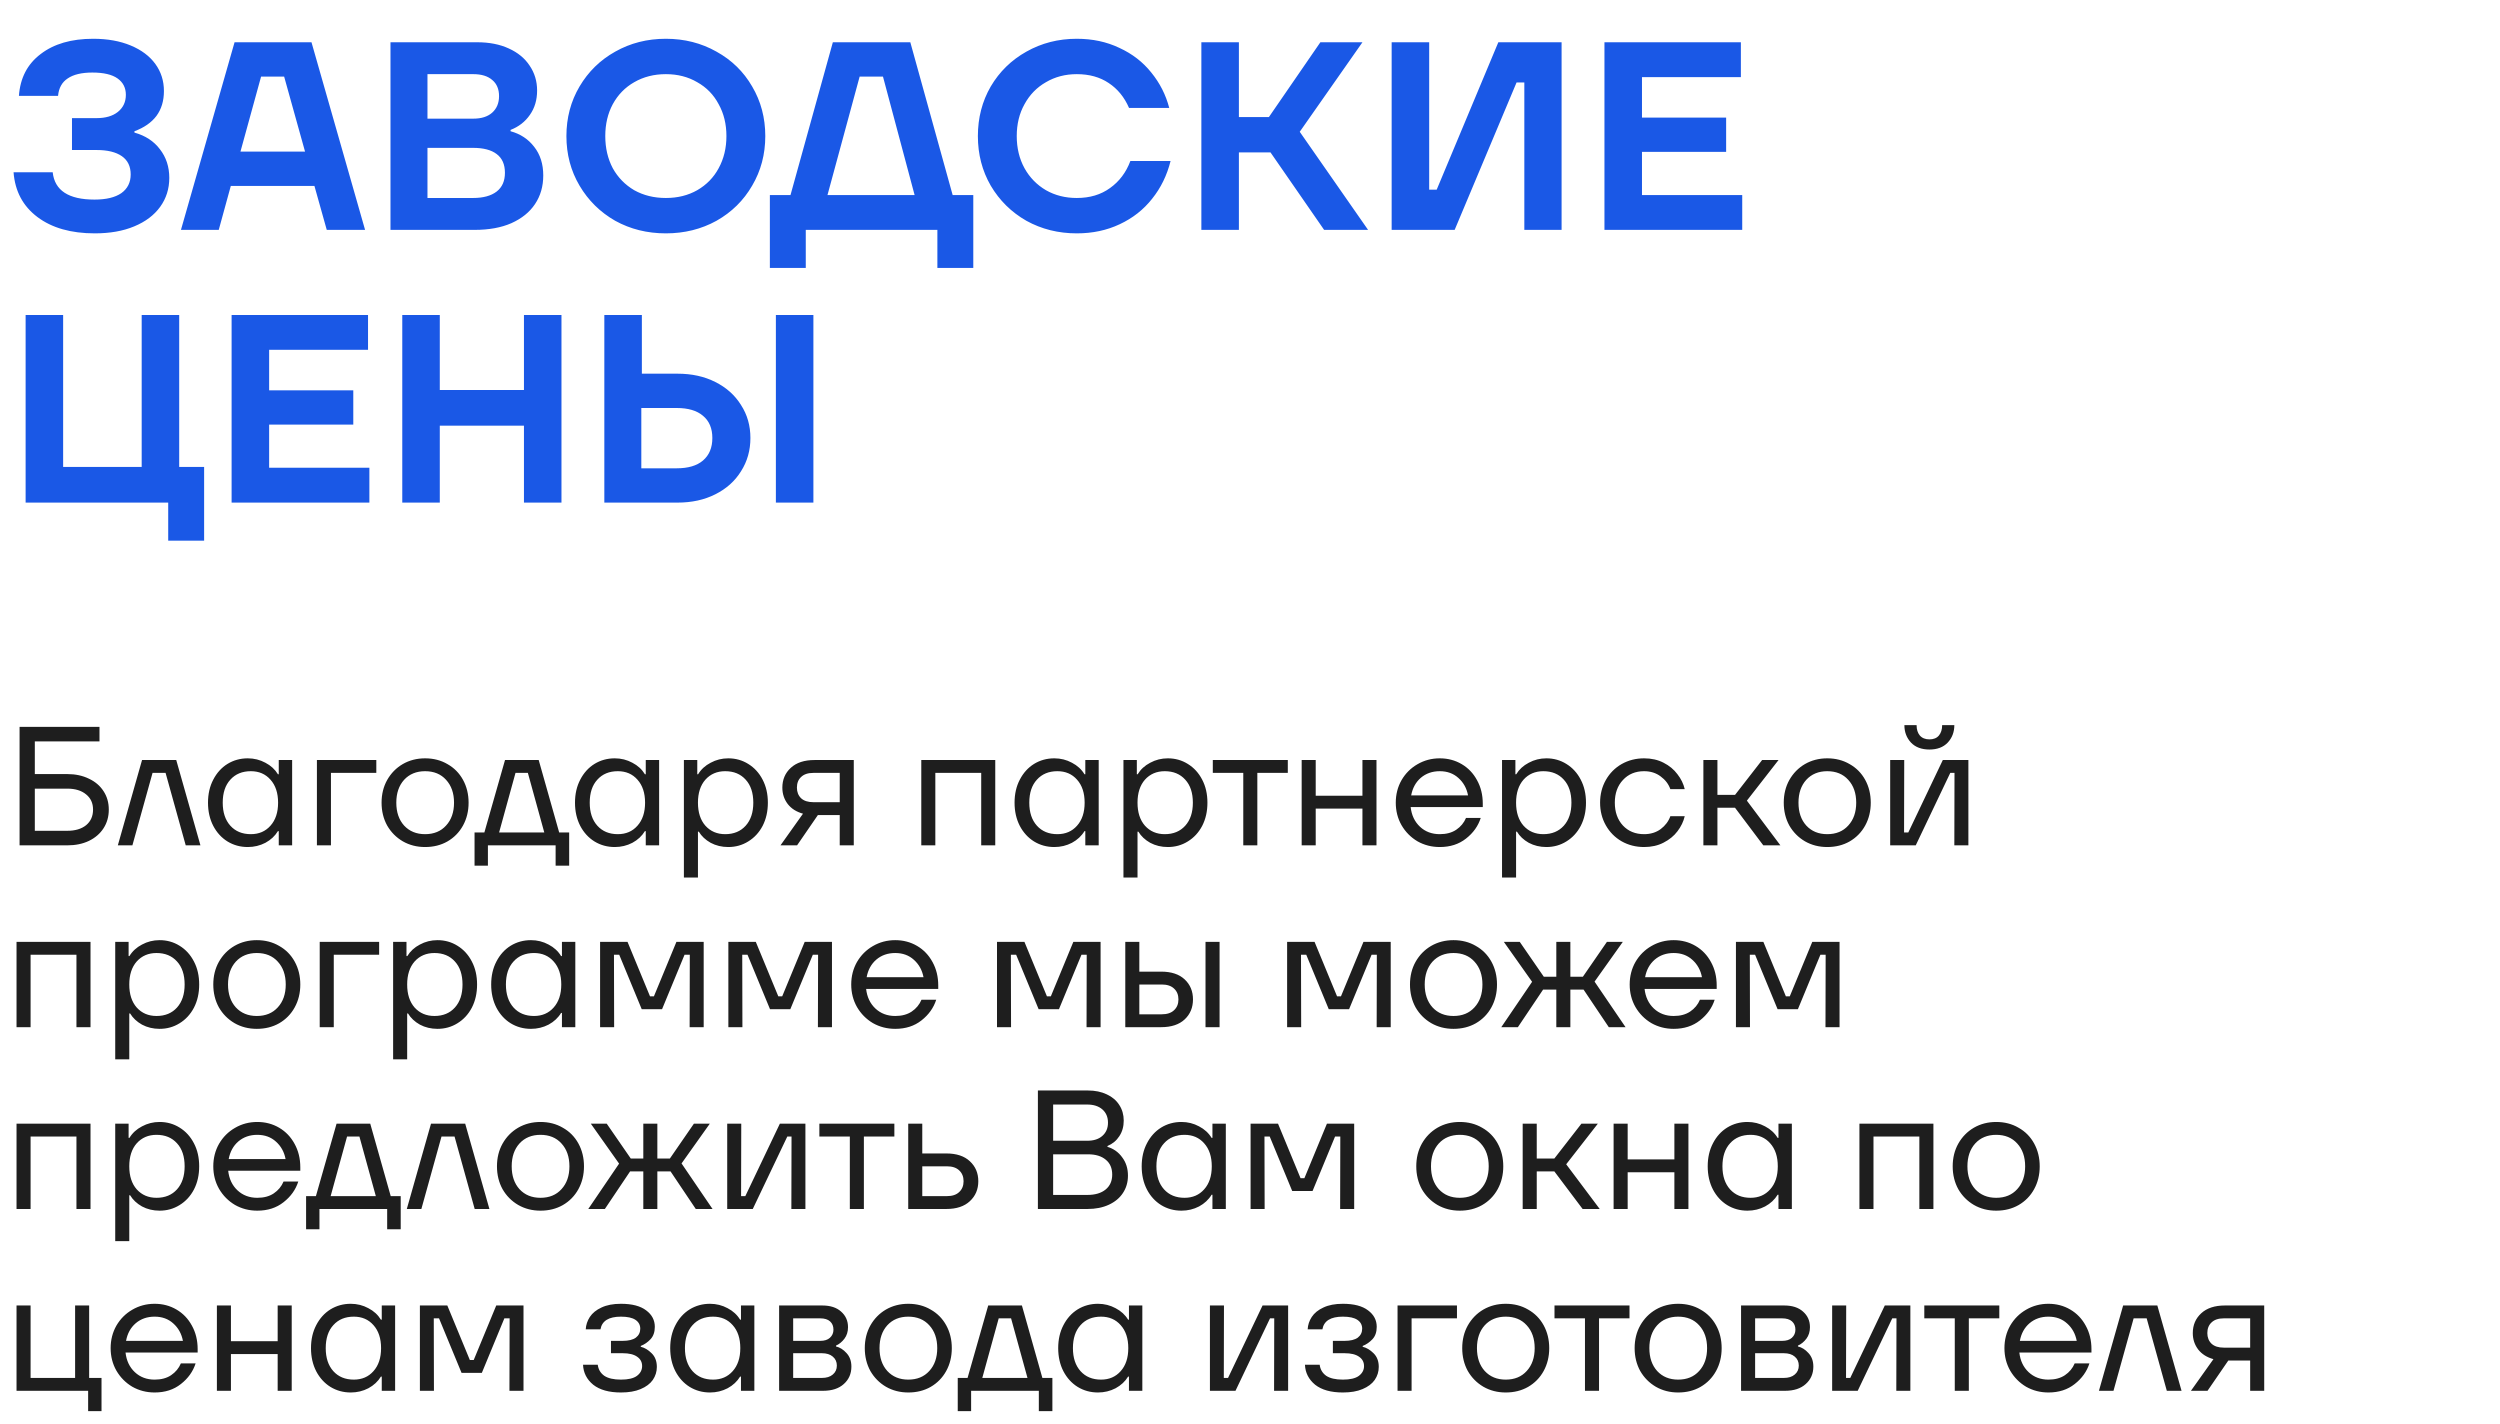
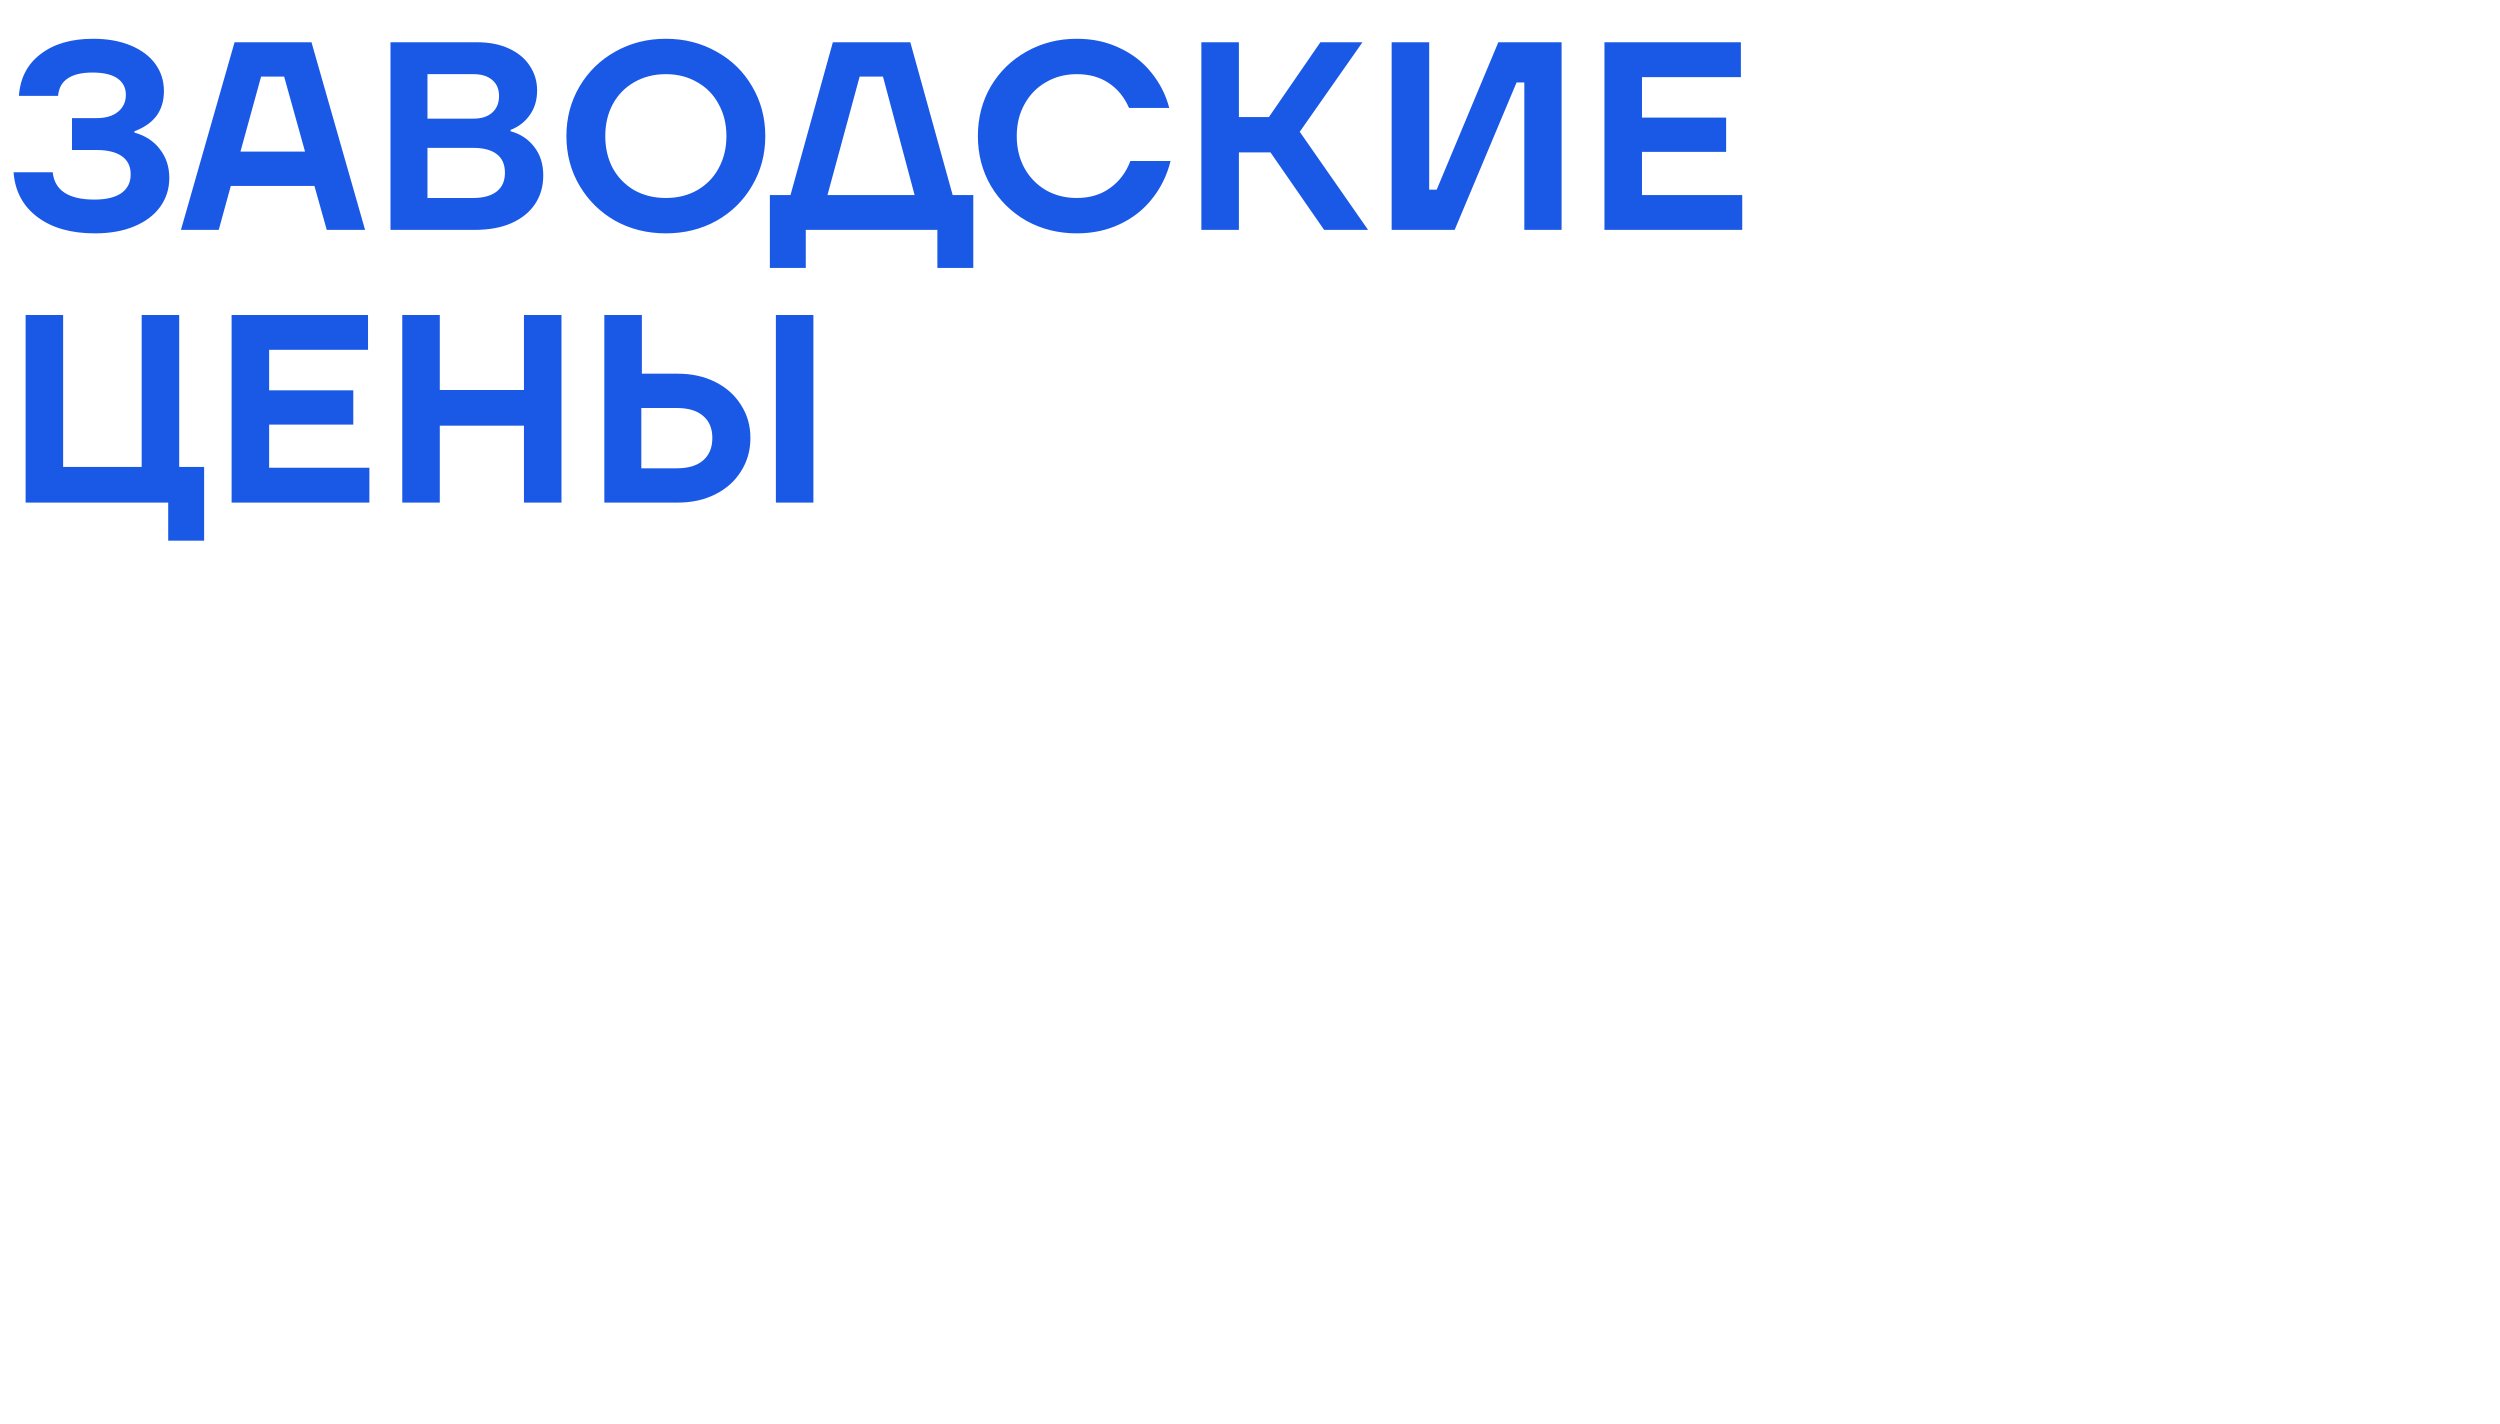
<svg xmlns="http://www.w3.org/2000/svg" width="165" height="94" viewBox="0 0 165 94" fill="none">
  <path d="M6.255 15.402C4.686 15.402 3.425 15.042 2.469 14.323C1.514 13.604 0.989 12.619 0.895 11.369H3.478C3.607 12.572 4.527 13.173 6.237 13.173C7.004 13.173 7.593 13.032 8.006 12.749C8.419 12.454 8.625 12.041 8.625 11.51C8.625 10.98 8.431 10.579 8.042 10.307C7.652 10.036 7.098 9.901 6.379 9.901H4.751V7.796H6.379C6.968 7.796 7.434 7.66 7.776 7.389C8.13 7.106 8.307 6.728 8.307 6.257C8.307 5.797 8.124 5.437 7.758 5.177C7.393 4.918 6.839 4.788 6.096 4.788C5.388 4.788 4.846 4.918 4.468 5.177C4.091 5.425 3.879 5.808 3.831 6.327H1.249C1.331 5.148 1.809 4.228 2.682 3.568C3.554 2.896 4.71 2.559 6.149 2.559C7.092 2.559 7.918 2.707 8.625 3.002C9.333 3.296 9.875 3.703 10.253 4.222C10.63 4.741 10.819 5.337 10.819 6.009C10.819 6.657 10.654 7.206 10.323 7.654C9.993 8.09 9.51 8.426 8.873 8.662V8.751C9.592 8.951 10.152 9.317 10.553 9.848C10.966 10.378 11.173 11.009 11.173 11.74C11.173 12.46 10.972 13.097 10.571 13.651C10.17 14.205 9.598 14.636 8.855 14.942C8.124 15.249 7.257 15.402 6.255 15.402ZM24.095 15.172H21.566L20.752 12.271H15.233L14.437 15.172H11.943L15.481 2.789H20.558L24.095 15.172ZM17.232 5.054L15.87 10.007H20.133L18.753 5.054H17.232ZM33.697 8.662C34.346 8.839 34.865 9.181 35.254 9.688C35.655 10.195 35.855 10.826 35.855 11.581C35.855 12.3 35.673 12.931 35.307 13.474C34.953 14.005 34.434 14.423 33.75 14.73C33.078 15.025 32.27 15.172 31.327 15.172H25.772V2.789H31.486C32.288 2.789 32.984 2.925 33.574 3.196C34.175 3.467 34.635 3.845 34.953 4.328C35.283 4.812 35.449 5.36 35.449 5.973C35.449 6.599 35.289 7.135 34.971 7.583C34.664 8.031 34.24 8.362 33.697 8.574V8.662ZM28.213 4.894V7.831H31.238C31.769 7.831 32.182 7.701 32.477 7.442C32.783 7.17 32.937 6.805 32.937 6.345C32.937 5.885 32.789 5.531 32.494 5.284C32.2 5.024 31.781 4.894 31.238 4.894H28.213ZM31.221 13.067C31.893 13.067 32.412 12.925 32.778 12.643C33.143 12.36 33.326 11.947 33.326 11.404C33.326 10.85 33.143 10.437 32.778 10.166C32.424 9.895 31.905 9.759 31.221 9.759H28.213V13.067H31.221ZM43.946 15.402C42.719 15.402 41.605 15.125 40.603 14.571C39.612 14.005 38.828 13.232 38.25 12.253C37.672 11.274 37.383 10.184 37.383 8.981C37.383 7.778 37.672 6.687 38.25 5.708C38.828 4.729 39.612 3.963 40.603 3.409C41.605 2.842 42.719 2.559 43.946 2.559C45.172 2.559 46.287 2.842 47.289 3.409C48.292 3.963 49.076 4.729 49.642 5.708C50.22 6.687 50.509 7.778 50.509 8.981C50.509 10.184 50.22 11.274 49.642 12.253C49.076 13.232 48.292 14.005 47.289 14.571C46.287 15.125 45.172 15.402 43.946 15.402ZM43.946 13.067C44.724 13.067 45.414 12.896 46.016 12.554C46.629 12.2 47.101 11.717 47.431 11.104C47.773 10.479 47.944 9.771 47.944 8.981C47.944 8.191 47.773 7.489 47.431 6.876C47.101 6.251 46.629 5.767 46.016 5.425C45.414 5.071 44.724 4.894 43.946 4.894C43.168 4.894 42.472 5.071 41.859 5.425C41.257 5.767 40.785 6.251 40.443 6.876C40.113 7.489 39.948 8.191 39.948 8.981C39.948 9.771 40.113 10.479 40.443 11.104C40.785 11.717 41.257 12.2 41.859 12.554C42.472 12.896 43.168 13.067 43.946 13.067ZM60.081 2.789L62.875 12.873H64.237V17.684H61.867V15.172H53.181V17.684H50.811V12.873H52.173L54.968 2.789H60.081ZM58.276 5.054H56.737L54.614 12.873H60.364L58.276 5.054ZM71.067 15.402C69.852 15.402 68.744 15.125 67.741 14.571C66.751 14.005 65.966 13.232 65.389 12.253C64.823 11.274 64.54 10.184 64.54 8.981C64.54 7.778 64.823 6.687 65.389 5.708C65.966 4.729 66.751 3.963 67.741 3.409C68.744 2.842 69.852 2.559 71.067 2.559C72.105 2.559 73.042 2.76 73.88 3.161C74.729 3.55 75.43 4.093 75.985 4.788C76.551 5.484 76.946 6.262 77.17 7.123H74.516C74.21 6.416 73.762 5.867 73.172 5.478C72.594 5.089 71.892 4.894 71.067 4.894C70.312 4.894 69.634 5.071 69.033 5.425C68.431 5.767 67.96 6.251 67.618 6.876C67.275 7.489 67.105 8.191 67.105 8.981C67.105 9.771 67.275 10.479 67.618 11.104C67.96 11.717 68.431 12.2 69.033 12.554C69.634 12.896 70.312 13.067 71.067 13.067C71.928 13.067 72.659 12.849 73.26 12.412C73.874 11.976 74.322 11.381 74.605 10.626H77.258C77.022 11.569 76.616 12.401 76.038 13.12C75.472 13.839 74.758 14.4 73.897 14.801C73.048 15.202 72.105 15.402 71.067 15.402ZM90.293 15.172H87.392L83.854 10.06H81.767V15.172H79.29V2.789H81.767V7.725H83.748L87.145 2.789H89.922L85.783 8.698L90.293 15.172ZM96.007 15.172H91.849V2.789H94.326V12.519H94.821L98.89 2.789H103.065V15.172H100.606V5.443H100.093L96.007 15.172ZM108.371 10.024V12.873H114.987V15.172H105.894V2.789H114.898V5.089H108.371V7.76H113.925V10.024H108.371ZM13.472 35.684H11.102V33.172H1.691V20.789H4.167V30.819H9.351V20.789H11.827V30.819H13.472V35.684ZM17.763 28.024V30.872H24.379V33.172H15.286V20.789H24.29V23.089H17.763V25.76H23.317V28.024H17.763ZM34.581 25.742V20.789H37.057V33.172H34.581V28.095H29.026V33.172H26.55V20.789H29.026V25.742H34.581ZM44.715 24.663C45.659 24.663 46.49 24.846 47.21 25.212C47.941 25.577 48.507 26.084 48.908 26.733C49.321 27.37 49.527 28.095 49.527 28.909C49.527 29.723 49.321 30.454 48.908 31.102C48.507 31.751 47.941 32.258 47.21 32.624C46.49 32.989 45.659 33.172 44.715 33.172H39.886V20.789H42.363V24.663H44.715ZM51.208 33.172V20.789H53.684V33.172H51.208ZM44.662 30.908C45.417 30.908 45.995 30.737 46.396 30.395C46.809 30.041 47.015 29.546 47.015 28.909C47.015 28.272 46.809 27.783 46.396 27.441C45.995 27.099 45.417 26.928 44.662 26.928H42.327V30.908H44.662Z" fill="#1A58E6" />
-   <path d="M4.443 51.089C4.979 51.089 5.452 51.19 5.862 51.391C6.279 51.584 6.603 51.86 6.834 52.218C7.065 52.568 7.18 52.974 7.18 53.435C7.18 53.897 7.065 54.307 6.834 54.664C6.603 55.022 6.279 55.301 5.862 55.502C5.452 55.696 4.979 55.793 4.443 55.793H1.292V47.972H6.566V48.933H2.298V51.089H4.443ZM4.443 54.832C4.964 54.832 5.378 54.709 5.683 54.463C5.989 54.21 6.141 53.867 6.141 53.435C6.141 53.011 5.989 52.676 5.683 52.43C5.378 52.177 4.964 52.05 4.443 52.05H2.298V54.832H4.443ZM8.738 55.793H7.777L9.375 50.162H11.632L13.229 55.793H12.258L10.928 51.011H10.068L8.738 55.793ZM16.354 55.904C15.862 55.904 15.415 55.782 15.013 55.536C14.618 55.29 14.306 54.947 14.075 54.508C13.844 54.061 13.728 53.551 13.728 52.977C13.728 52.404 13.844 51.897 14.075 51.458C14.306 51.011 14.618 50.665 15.013 50.419C15.415 50.173 15.862 50.05 16.354 50.05C16.771 50.05 17.158 50.147 17.516 50.341C17.873 50.527 18.149 50.78 18.343 51.1H18.398V50.162H19.281V55.793H18.398V54.854H18.343C18.149 55.175 17.873 55.431 17.516 55.625C17.158 55.811 16.771 55.904 16.354 55.904ZM16.555 55.055C17.091 55.055 17.523 54.869 17.851 54.497C18.186 54.124 18.354 53.618 18.354 52.977C18.354 52.337 18.186 51.83 17.851 51.458C17.523 51.085 17.091 50.899 16.555 50.899C15.989 50.899 15.538 51.085 15.203 51.458C14.868 51.823 14.7 52.329 14.7 52.977C14.7 53.618 14.868 54.124 15.203 54.497C15.538 54.869 15.989 55.055 16.555 55.055ZM21.843 55.793H20.916V50.162H24.837V51.011H21.843V55.793ZM28.056 55.904C27.512 55.904 27.02 55.778 26.581 55.525C26.149 55.271 25.806 54.925 25.553 54.486C25.307 54.039 25.184 53.536 25.184 52.977C25.184 52.419 25.307 51.92 25.553 51.48C25.806 51.033 26.149 50.683 26.581 50.43C27.02 50.177 27.512 50.05 28.056 50.05C28.607 50.05 29.099 50.177 29.53 50.43C29.97 50.676 30.312 51.022 30.558 51.469C30.804 51.916 30.927 52.419 30.927 52.977C30.927 53.536 30.804 54.039 30.558 54.486C30.312 54.932 29.97 55.282 29.53 55.536C29.099 55.782 28.607 55.904 28.056 55.904ZM28.056 55.055C28.637 55.055 29.099 54.865 29.441 54.486C29.791 54.106 29.966 53.603 29.966 52.977C29.966 52.352 29.791 51.849 29.441 51.469C29.099 51.089 28.637 50.899 28.056 50.899C27.482 50.899 27.02 51.089 26.67 51.469C26.328 51.849 26.156 52.352 26.156 52.977C26.156 53.603 26.328 54.106 26.67 54.486C27.02 54.865 27.482 55.055 28.056 55.055ZM35.554 50.162L36.906 54.944H37.565V57.133H36.671V55.793H32.202V57.133H31.32V54.944H31.968L33.331 50.162H35.554ZM34.839 51.011H34.023L32.94 54.944H35.923L34.839 51.011ZM40.575 55.904C40.084 55.904 39.637 55.782 39.235 55.536C38.84 55.29 38.527 54.947 38.296 54.508C38.065 54.061 37.95 53.551 37.95 52.977C37.95 52.404 38.065 51.897 38.296 51.458C38.527 51.011 38.84 50.665 39.235 50.419C39.637 50.173 40.084 50.05 40.575 50.05C40.992 50.05 41.38 50.147 41.737 50.341C42.095 50.527 42.37 50.78 42.564 51.1H42.62V50.162H43.502V55.793H42.62V54.854H42.564C42.37 55.175 42.095 55.431 41.737 55.625C41.38 55.811 40.992 55.904 40.575 55.904ZM40.776 55.055C41.313 55.055 41.745 54.869 42.072 54.497C42.407 54.124 42.575 53.618 42.575 52.977C42.575 52.337 42.407 51.83 42.072 51.458C41.745 51.085 41.313 50.899 40.776 50.899C40.21 50.899 39.76 51.085 39.425 51.458C39.089 51.823 38.922 52.329 38.922 52.977C38.922 53.618 39.089 54.124 39.425 54.497C39.76 54.869 40.21 55.055 40.776 55.055ZM45.137 57.916V50.162H46.02V51.1H46.076C46.269 50.78 46.545 50.527 46.903 50.341C47.26 50.147 47.647 50.05 48.065 50.05C48.549 50.05 48.988 50.173 49.383 50.419C49.785 50.665 50.102 51.011 50.333 51.458C50.563 51.897 50.679 52.404 50.679 52.977C50.679 53.551 50.563 54.061 50.333 54.508C50.102 54.947 49.785 55.29 49.383 55.536C48.988 55.782 48.549 55.904 48.065 55.904C47.64 55.904 47.253 55.811 46.903 55.625C46.56 55.431 46.299 55.186 46.12 54.888H46.065V57.916H45.137ZM47.863 55.055C48.429 55.055 48.88 54.869 49.215 54.497C49.55 54.124 49.718 53.618 49.718 52.977C49.718 52.329 49.55 51.823 49.215 51.458C48.88 51.085 48.429 50.899 47.863 50.899C47.327 50.899 46.891 51.085 46.556 51.458C46.228 51.83 46.065 52.337 46.065 52.977C46.065 53.618 46.228 54.124 46.556 54.497C46.891 54.869 47.327 55.055 47.863 55.055ZM56.349 50.162V55.793H55.422V53.793H53.981L52.607 55.793H51.512L52.998 53.703C52.566 53.584 52.231 53.372 51.992 53.067C51.754 52.754 51.635 52.393 51.635 51.983C51.635 51.454 51.821 51.018 52.193 50.676C52.566 50.333 53.087 50.162 53.758 50.162H56.349ZM52.596 51.983C52.596 52.273 52.689 52.508 52.875 52.687C53.061 52.858 53.329 52.944 53.679 52.944H55.422V51.011H53.679C53.329 51.011 53.061 51.1 52.875 51.279C52.689 51.45 52.596 51.685 52.596 51.983ZM61.732 55.793H60.805V50.162H65.687V55.793H64.76V51.011H61.732V55.793ZM69.586 55.904C69.095 55.904 68.648 55.782 68.246 55.536C67.851 55.29 67.538 54.947 67.307 54.508C67.076 54.061 66.961 53.551 66.961 52.977C66.961 52.404 67.076 51.897 67.307 51.458C67.538 51.011 67.851 50.665 68.246 50.419C68.648 50.173 69.095 50.05 69.586 50.05C70.004 50.05 70.391 50.147 70.748 50.341C71.106 50.527 71.382 50.78 71.575 51.1H71.631V50.162H72.514V55.793H71.631V54.854H71.575C71.382 55.175 71.106 55.431 70.748 55.625C70.391 55.811 70.004 55.904 69.586 55.904ZM69.788 55.055C70.324 55.055 70.756 54.869 71.084 54.497C71.419 54.124 71.586 53.618 71.586 52.977C71.586 52.337 71.419 51.83 71.084 51.458C70.756 51.085 70.324 50.899 69.788 50.899C69.222 50.899 68.771 51.085 68.436 51.458C68.1 51.823 67.933 52.329 67.933 52.977C67.933 53.618 68.1 54.124 68.436 54.497C68.771 54.869 69.222 55.055 69.788 55.055ZM74.148 57.916V50.162H75.031V51.1H75.087C75.281 50.78 75.556 50.527 75.914 50.341C76.271 50.147 76.659 50.05 77.076 50.05C77.56 50.05 77.999 50.173 78.394 50.419C78.796 50.665 79.113 51.011 79.344 51.458C79.575 51.897 79.69 52.404 79.69 52.977C79.69 53.551 79.575 54.061 79.344 54.508C79.113 54.947 78.796 55.29 78.394 55.536C77.999 55.782 77.56 55.904 77.076 55.904C76.651 55.904 76.264 55.811 75.914 55.625C75.571 55.431 75.31 55.186 75.132 54.888H75.076V57.916H74.148ZM76.874 55.055C77.441 55.055 77.891 54.869 78.226 54.497C78.562 54.124 78.729 53.618 78.729 52.977C78.729 52.329 78.562 51.823 78.226 51.458C77.891 51.085 77.441 50.899 76.874 50.899C76.338 50.899 75.903 51.085 75.567 51.458C75.24 51.83 75.076 52.337 75.076 52.977C75.076 53.618 75.24 54.124 75.567 54.497C75.903 54.869 76.338 55.055 76.874 55.055ZM82.984 55.793H82.056V51.011H80.045V50.162H84.995V51.011H82.984V55.793ZM89.921 52.519V50.162H90.848V55.793H89.921V53.368H86.837V55.793H85.91V50.162H86.837V52.519H89.921ZM97.863 53.268H93.104C93.163 53.804 93.368 54.236 93.718 54.564C94.068 54.892 94.504 55.055 95.025 55.055C95.457 55.055 95.819 54.959 96.109 54.765C96.407 54.564 96.623 54.303 96.757 53.983H97.729C97.558 54.519 97.234 54.973 96.757 55.346C96.288 55.718 95.711 55.904 95.025 55.904C94.489 55.904 93.998 55.778 93.551 55.525C93.111 55.264 92.761 54.91 92.501 54.463C92.247 54.016 92.121 53.521 92.121 52.977C92.121 52.434 92.247 51.938 92.501 51.491C92.761 51.044 93.111 50.694 93.551 50.441C93.998 50.18 94.489 50.05 95.025 50.05C95.554 50.05 96.035 50.177 96.467 50.43C96.899 50.683 97.238 51.037 97.483 51.491C97.737 51.946 97.863 52.463 97.863 53.044V53.268ZM95.025 50.899C94.534 50.899 94.117 51.044 93.774 51.335C93.439 51.625 93.227 52.013 93.137 52.497H96.891C96.802 52.028 96.59 51.644 96.254 51.346C95.927 51.048 95.517 50.899 95.025 50.899ZM99.134 57.916V50.162H100.016V51.1H100.072C100.266 50.78 100.541 50.527 100.899 50.341C101.256 50.147 101.644 50.05 102.061 50.05C102.545 50.05 102.984 50.173 103.379 50.419C103.781 50.665 104.098 51.011 104.329 51.458C104.56 51.897 104.675 52.404 104.675 52.977C104.675 53.551 104.56 54.061 104.329 54.508C104.098 54.947 103.781 55.29 103.379 55.536C102.984 55.782 102.545 55.904 102.061 55.904C101.636 55.904 101.249 55.811 100.899 55.625C100.556 55.431 100.296 55.186 100.117 54.888H100.061V57.916H99.134ZM101.86 55.055C102.426 55.055 102.876 54.869 103.212 54.497C103.547 54.124 103.714 53.618 103.714 52.977C103.714 52.329 103.547 51.823 103.212 51.458C102.876 51.085 102.426 50.899 101.86 50.899C101.323 50.899 100.888 51.085 100.553 51.458C100.225 51.83 100.061 52.337 100.061 52.977C100.061 53.618 100.225 54.124 100.553 54.497C100.888 54.869 101.323 55.055 101.86 55.055ZM108.511 55.904C107.967 55.904 107.472 55.778 107.025 55.525C106.586 55.271 106.239 54.921 105.986 54.474C105.733 54.028 105.606 53.528 105.606 52.977C105.606 52.426 105.733 51.927 105.986 51.48C106.239 51.033 106.586 50.683 107.025 50.43C107.472 50.177 107.967 50.05 108.511 50.05C108.995 50.05 109.423 50.147 109.796 50.341C110.176 50.534 110.481 50.788 110.712 51.1C110.95 51.406 111.11 51.733 111.192 52.084H110.243C110.124 51.748 109.911 51.469 109.606 51.246C109.3 51.015 108.936 50.899 108.511 50.899C107.937 50.899 107.472 51.093 107.114 51.48C106.757 51.86 106.578 52.359 106.578 52.977C106.578 53.596 106.757 54.098 107.114 54.486C107.472 54.865 107.937 55.055 108.511 55.055C108.936 55.055 109.3 54.944 109.606 54.72C109.911 54.489 110.124 54.206 110.243 53.871H111.192C111.11 54.221 110.95 54.553 110.712 54.865C110.481 55.171 110.176 55.42 109.796 55.614C109.423 55.808 108.995 55.904 108.511 55.904ZM117.506 55.793H116.378L114.512 53.312H113.35V55.793H112.423V50.162H113.35V52.463H114.512L116.3 50.162H117.383L115.294 52.843L117.506 55.793ZM120.599 55.904C120.055 55.904 119.564 55.778 119.124 55.525C118.692 55.271 118.35 54.925 118.096 54.486C117.851 54.039 117.728 53.536 117.728 52.977C117.728 52.419 117.851 51.92 118.096 51.48C118.35 51.033 118.692 50.683 119.124 50.43C119.564 50.177 120.055 50.05 120.599 50.05C121.15 50.05 121.642 50.177 122.074 50.43C122.513 50.676 122.856 51.022 123.102 51.469C123.348 51.916 123.47 52.419 123.47 52.977C123.47 53.536 123.348 54.039 123.102 54.486C122.856 54.932 122.513 55.282 122.074 55.536C121.642 55.782 121.15 55.904 120.599 55.904ZM120.599 55.055C121.18 55.055 121.642 54.865 121.984 54.486C122.335 54.106 122.51 53.603 122.51 52.977C122.51 52.352 122.335 51.849 121.984 51.469C121.642 51.089 121.18 50.899 120.599 50.899C120.026 50.899 119.564 51.089 119.214 51.469C118.871 51.849 118.7 52.352 118.7 52.977C118.7 53.603 118.871 54.106 119.214 54.486C119.564 54.865 120.026 55.055 120.599 55.055ZM126.439 55.793H124.752V50.162H125.679L125.668 54.944H125.947L128.226 50.162H129.913V55.793H128.986L128.997 51.011H128.718L126.439 55.793ZM127.344 49.469C126.822 49.469 126.416 49.316 126.126 49.011C125.835 48.698 125.69 48.315 125.69 47.86H126.495C126.495 48.143 126.565 48.37 126.707 48.542C126.856 48.713 127.068 48.799 127.344 48.799C127.619 48.799 127.828 48.713 127.969 48.542C128.111 48.37 128.182 48.143 128.182 47.86H128.986C128.986 48.315 128.841 48.698 128.55 49.011C128.26 49.316 127.858 49.469 127.344 49.469ZM2.019 67.793H1.091V62.162H5.974V67.793H5.046V63.011H2.019V67.793ZM7.605 69.915V62.162H8.488V63.1H8.543C8.737 62.78 9.013 62.527 9.37 62.341C9.728 62.147 10.115 62.05 10.532 62.05C11.016 62.05 11.456 62.173 11.851 62.419C12.253 62.665 12.569 63.011 12.8 63.458C13.031 63.897 13.146 64.404 13.146 64.977C13.146 65.551 13.031 66.061 12.8 66.508C12.569 66.947 12.253 67.29 11.851 67.536C11.456 67.782 11.016 67.904 10.532 67.904C10.108 67.904 9.72 67.811 9.37 67.625C9.028 67.431 8.767 67.186 8.588 66.888H8.532V69.915H7.605ZM10.331 67.055C10.897 67.055 11.348 66.869 11.683 66.497C12.018 66.124 12.186 65.618 12.186 64.977C12.186 64.329 12.018 63.823 11.683 63.458C11.348 63.085 10.897 62.899 10.331 62.899C9.795 62.899 9.359 63.085 9.024 63.458C8.696 63.83 8.532 64.337 8.532 64.977C8.532 65.618 8.696 66.124 9.024 66.497C9.359 66.869 9.795 67.055 10.331 67.055ZM16.949 67.904C16.405 67.904 15.913 67.778 15.474 67.525C15.042 67.271 14.699 66.925 14.446 66.486C14.2 66.039 14.077 65.536 14.077 64.977C14.077 64.419 14.2 63.92 14.446 63.48C14.699 63.033 15.042 62.683 15.474 62.43C15.913 62.177 16.405 62.05 16.949 62.05C17.5 62.05 17.991 62.177 18.424 62.43C18.863 62.676 19.206 63.022 19.451 63.469C19.697 63.916 19.82 64.419 19.82 64.977C19.82 65.536 19.697 66.039 19.451 66.486C19.206 66.932 18.863 67.282 18.424 67.536C17.991 67.782 17.5 67.904 16.949 67.904ZM16.949 67.055C17.53 67.055 17.991 66.865 18.334 66.486C18.684 66.106 18.859 65.603 18.859 64.977C18.859 64.352 18.684 63.849 18.334 63.469C17.991 63.089 17.53 62.899 16.949 62.899C16.375 62.899 15.913 63.089 15.563 63.469C15.221 63.849 15.049 64.352 15.049 64.977C15.049 65.603 15.221 66.106 15.563 66.486C15.913 66.865 16.375 67.055 16.949 67.055ZM22.029 67.793H21.101V62.162H25.023V63.011H22.029V67.793ZM25.946 69.915V62.162H26.828V63.1H26.884C27.078 62.78 27.353 62.527 27.711 62.341C28.068 62.147 28.456 62.05 28.873 62.05C29.357 62.05 29.796 62.173 30.191 62.419C30.593 62.665 30.91 63.011 31.141 63.458C31.372 63.897 31.487 64.404 31.487 64.977C31.487 65.551 31.372 66.061 31.141 66.508C30.91 66.947 30.593 67.29 30.191 67.536C29.796 67.782 29.357 67.904 28.873 67.904C28.448 67.904 28.061 67.811 27.711 67.625C27.368 67.431 27.108 67.186 26.929 66.888H26.873V69.915H25.946ZM28.672 67.055C29.238 67.055 29.688 66.869 30.023 66.497C30.359 66.124 30.526 65.618 30.526 64.977C30.526 64.329 30.359 63.823 30.023 63.458C29.688 63.085 29.238 62.899 28.672 62.899C28.135 62.899 27.7 63.085 27.364 63.458C27.037 63.83 26.873 64.337 26.873 64.977C26.873 65.618 27.037 66.124 27.364 66.497C27.7 66.869 28.135 67.055 28.672 67.055ZM35.044 67.904C34.552 67.904 34.105 67.782 33.703 67.536C33.308 67.29 32.995 66.947 32.764 66.508C32.533 66.061 32.418 65.551 32.418 64.977C32.418 64.404 32.533 63.897 32.764 63.458C32.995 63.011 33.308 62.665 33.703 62.419C34.105 62.173 34.552 62.05 35.044 62.05C35.461 62.05 35.848 62.147 36.206 62.341C36.563 62.527 36.839 62.78 37.032 63.1H37.088V62.162H37.971V67.793H37.088V66.854H37.032C36.839 67.174 36.563 67.431 36.206 67.625C35.848 67.811 35.461 67.904 35.044 67.904ZM35.245 67.055C35.781 67.055 36.213 66.869 36.541 66.497C36.876 66.124 37.044 65.618 37.044 64.977C37.044 64.337 36.876 63.83 36.541 63.458C36.213 63.085 35.781 62.899 35.245 62.899C34.679 62.899 34.228 63.085 33.893 63.458C33.558 63.823 33.39 64.329 33.39 64.977C33.39 65.618 33.558 66.124 33.893 66.497C34.228 66.869 34.679 67.055 35.245 67.055ZM40.533 67.793H39.606V62.162H41.416L42.901 65.759H43.158L44.644 62.162H46.443V67.793H45.516L45.527 63.011H45.181L43.695 66.608H42.354L40.868 63.011H40.522L40.533 67.793ZM48.999 67.793H48.072V62.162H49.882L51.368 65.759H51.625L53.111 62.162H54.91V67.793H53.982L53.994 63.011H53.647L52.161 66.608H50.821L49.335 63.011H48.988L48.999 67.793ZM61.924 65.268H57.164C57.224 65.804 57.429 66.236 57.779 66.564C58.129 66.891 58.565 67.055 59.086 67.055C59.518 67.055 59.879 66.959 60.17 66.765C60.468 66.564 60.684 66.303 60.818 65.983H61.79C61.618 66.519 61.294 66.973 60.818 67.346C60.349 67.718 59.771 67.904 59.086 67.904C58.55 67.904 58.058 67.778 57.611 67.525C57.172 67.264 56.822 66.91 56.561 66.463C56.308 66.016 56.181 65.521 56.181 64.977C56.181 64.434 56.308 63.938 56.561 63.491C56.822 63.044 57.172 62.694 57.611 62.441C58.058 62.18 58.55 62.05 59.086 62.05C59.615 62.05 60.095 62.177 60.527 62.43C60.959 62.683 61.298 63.037 61.544 63.491C61.797 63.946 61.924 64.463 61.924 65.044V65.268ZM59.086 62.899C58.594 62.899 58.177 63.044 57.835 63.335C57.5 63.625 57.287 64.013 57.198 64.497H60.952C60.862 64.028 60.65 63.644 60.315 63.346C59.987 63.048 59.578 62.899 59.086 62.899ZM66.729 67.793H65.802V62.162H67.612L69.098 65.759H69.355L70.841 62.162H72.639V67.793H71.712L71.723 63.011H71.377L69.891 66.608H68.55L67.064 63.011H66.718L66.729 67.793ZM76.637 64.128C77.307 64.128 77.825 64.299 78.19 64.642C78.555 64.985 78.737 65.424 78.737 65.96C78.737 66.497 78.555 66.936 78.19 67.279C77.825 67.621 77.307 67.793 76.637 67.793H74.269V62.162H75.196V64.128H76.637ZM79.564 67.793V62.162H80.492V67.793H79.564ZM76.671 66.944C77.028 66.944 77.3 66.854 77.486 66.675C77.68 66.497 77.777 66.258 77.777 65.96C77.777 65.662 77.68 65.424 77.486 65.245C77.3 65.067 77.028 64.977 76.671 64.977H75.196V66.944H76.671ZM85.877 67.793H84.95V62.162H86.76L88.246 65.759H88.503L89.989 62.162H91.787V67.793H90.86L90.871 63.011H90.525L89.039 66.608H87.698L86.212 63.011H85.866L85.877 67.793ZM95.93 67.904C95.387 67.904 94.895 67.778 94.456 67.525C94.024 67.271 93.681 66.925 93.428 66.486C93.182 66.039 93.059 65.536 93.059 64.977C93.059 64.419 93.182 63.92 93.428 63.48C93.681 63.033 94.024 62.683 94.456 62.43C94.895 62.177 95.387 62.05 95.93 62.05C96.481 62.05 96.973 62.177 97.405 62.43C97.844 62.676 98.187 63.022 98.433 63.469C98.679 63.916 98.802 64.419 98.802 64.977C98.802 65.536 98.679 66.039 98.433 66.486C98.187 66.932 97.844 67.282 97.405 67.536C96.973 67.782 96.481 67.904 95.93 67.904ZM95.93 67.055C96.511 67.055 96.973 66.865 97.316 66.486C97.666 66.106 97.841 65.603 97.841 64.977C97.841 64.352 97.666 63.849 97.316 63.469C96.973 63.089 96.511 62.899 95.93 62.899C95.357 62.899 94.895 63.089 94.545 63.469C94.202 63.849 94.031 64.352 94.031 64.977C94.031 65.603 94.202 66.106 94.545 66.486C94.895 66.865 95.357 67.055 95.93 67.055ZM107.286 67.793H106.18L104.515 65.312H103.644V67.793H102.717V65.312H101.845L100.18 67.793H99.085L101.119 64.799L99.253 62.162H100.303L101.89 64.463H102.717V62.162H103.644V64.463H104.471L106.057 62.162H107.107L105.241 64.787L107.286 67.793ZM113.302 65.268H108.542C108.602 65.804 108.807 66.236 109.157 66.564C109.507 66.891 109.943 67.055 110.464 67.055C110.896 67.055 111.257 66.959 111.548 66.765C111.846 66.564 112.062 66.303 112.196 65.983H113.168C112.996 66.519 112.672 66.973 112.196 67.346C111.726 67.718 111.149 67.904 110.464 67.904C109.928 67.904 109.436 67.778 108.989 67.525C108.55 67.264 108.2 66.91 107.939 66.463C107.686 66.016 107.559 65.521 107.559 64.977C107.559 64.434 107.686 63.938 107.939 63.491C108.2 63.044 108.55 62.694 108.989 62.441C109.436 62.18 109.928 62.05 110.464 62.05C110.993 62.05 111.473 62.177 111.905 62.43C112.337 62.683 112.676 63.037 112.922 63.491C113.175 63.946 113.302 64.463 113.302 65.044V65.268ZM110.464 62.899C109.972 62.899 109.555 63.044 109.213 63.335C108.877 63.625 108.665 64.013 108.576 64.497H112.33C112.24 64.028 112.028 63.644 111.693 63.346C111.365 63.048 110.956 62.899 110.464 62.899ZM115.499 67.793H114.572V62.162H116.382L117.868 65.759H118.125L119.611 62.162H121.41V67.793H120.482L120.493 63.011H120.147L118.661 66.608H117.321L115.835 63.011H115.488L115.499 67.793ZM2.019 79.793H1.091V74.162H5.974V79.793H5.046V75.011H2.019V79.793ZM7.605 81.915V74.162H8.488V75.1H8.543C8.737 74.78 9.013 74.527 9.37 74.341C9.728 74.147 10.115 74.05 10.532 74.05C11.016 74.05 11.456 74.173 11.851 74.419C12.253 74.665 12.569 75.011 12.8 75.458C13.031 75.897 13.146 76.404 13.146 76.977C13.146 77.551 13.031 78.061 12.8 78.508C12.569 78.947 12.253 79.29 11.851 79.536C11.456 79.782 11.016 79.904 10.532 79.904C10.108 79.904 9.72 79.811 9.37 79.625C9.028 79.431 8.767 79.186 8.588 78.888H8.532V81.915H7.605ZM10.331 79.055C10.897 79.055 11.348 78.869 11.683 78.497C12.018 78.124 12.186 77.618 12.186 76.977C12.186 76.329 12.018 75.823 11.683 75.458C11.348 75.085 10.897 74.899 10.331 74.899C9.795 74.899 9.359 75.085 9.024 75.458C8.696 75.83 8.532 76.337 8.532 76.977C8.532 77.618 8.696 78.124 9.024 78.497C9.359 78.869 9.795 79.055 10.331 79.055ZM19.82 77.268H15.061C15.12 77.804 15.325 78.236 15.675 78.564C16.025 78.891 16.461 79.055 16.982 79.055C17.414 79.055 17.776 78.959 18.066 78.765C18.364 78.564 18.58 78.303 18.714 77.983H19.686C19.515 78.519 19.191 78.973 18.714 79.346C18.245 79.718 17.668 79.904 16.982 79.904C16.446 79.904 15.954 79.778 15.508 79.525C15.068 79.264 14.718 78.91 14.457 78.463C14.204 78.016 14.077 77.521 14.077 76.977C14.077 76.434 14.204 75.938 14.457 75.491C14.718 75.044 15.068 74.694 15.508 74.441C15.954 74.18 16.446 74.05 16.982 74.05C17.511 74.05 17.991 74.177 18.424 74.43C18.855 74.683 19.194 75.037 19.44 75.491C19.693 75.946 19.82 76.463 19.82 77.044V77.268ZM16.982 74.899C16.491 74.899 16.074 75.044 15.731 75.335C15.396 75.625 15.184 76.013 15.094 76.497H18.848C18.759 76.028 18.546 75.644 18.211 75.346C17.884 75.048 17.474 74.899 16.982 74.899ZM24.436 74.162L25.788 78.944H26.447V81.133H25.553V79.793H21.084V81.133H20.202V78.944H20.85L22.213 74.162H24.436ZM23.721 75.011H22.906L21.822 78.944H24.805L23.721 75.011ZM27.81 79.793H26.849L28.447 74.162H30.703L32.301 79.793H31.329L30 75.011H29.139L27.81 79.793ZM35.671 79.904C35.128 79.904 34.636 79.778 34.197 79.525C33.764 79.271 33.422 78.925 33.169 78.486C32.923 78.039 32.8 77.536 32.8 76.977C32.8 76.419 32.923 75.92 33.169 75.48C33.422 75.033 33.764 74.683 34.197 74.43C34.636 74.177 35.128 74.05 35.671 74.05C36.222 74.05 36.714 74.177 37.146 74.43C37.586 74.676 37.928 75.022 38.174 75.469C38.42 75.916 38.543 76.419 38.543 76.977C38.543 77.536 38.42 78.039 38.174 78.486C37.928 78.932 37.586 79.282 37.146 79.536C36.714 79.782 36.222 79.904 35.671 79.904ZM35.671 79.055C36.252 79.055 36.714 78.865 37.057 78.486C37.407 78.106 37.582 77.603 37.582 76.977C37.582 76.352 37.407 75.849 37.057 75.469C36.714 75.089 36.252 74.899 35.671 74.899C35.098 74.899 34.636 75.089 34.286 75.469C33.943 75.849 33.772 76.352 33.772 76.977C33.772 77.603 33.943 78.106 34.286 78.486C34.636 78.865 35.098 79.055 35.671 79.055ZM47.027 79.793H45.921L44.256 77.312H43.385V79.793H42.458V77.312H41.586L39.921 79.793H38.826L40.86 76.799L38.994 74.162H40.044L41.631 76.463H42.458V74.162H43.385V76.463H44.212L45.798 74.162H46.848L44.982 76.787L47.027 79.793ZM49.683 79.793H47.996V74.162H48.923L48.912 78.944H49.191L51.471 74.162H53.157V79.793H52.23L52.241 75.011H51.962L49.683 79.793ZM57.016 79.793H56.089V75.011H54.078V74.162H59.028V75.011H57.016V79.793ZM62.457 76.128C63.127 76.128 63.645 76.299 64.01 76.642C64.382 76.985 64.568 77.424 64.568 77.96C64.568 78.497 64.382 78.936 64.01 79.279C63.645 79.621 63.127 79.793 62.457 79.793H59.943V74.162H60.87V76.128H62.457ZM62.501 78.944C62.852 78.944 63.12 78.854 63.306 78.675C63.499 78.497 63.596 78.258 63.596 77.96C63.596 77.662 63.499 77.424 63.306 77.245C63.12 77.067 62.852 76.977 62.501 76.977H60.87V78.944H62.501ZM73.093 75.692C73.496 75.812 73.82 76.043 74.065 76.385C74.319 76.72 74.445 77.123 74.445 77.592C74.445 78.024 74.334 78.407 74.11 78.743C73.894 79.07 73.585 79.327 73.183 79.513C72.781 79.7 72.311 79.793 71.775 79.793H68.501V71.972H71.797C72.274 71.972 72.691 72.058 73.049 72.229C73.406 72.393 73.682 72.627 73.875 72.933C74.069 73.231 74.166 73.573 74.166 73.961C74.166 74.356 74.069 74.698 73.875 74.989C73.689 75.279 73.428 75.495 73.093 75.637V75.692ZM69.507 72.899V75.29H71.753C72.185 75.29 72.52 75.182 72.758 74.966C73.004 74.75 73.127 74.46 73.127 74.095C73.127 73.73 73.004 73.439 72.758 73.223C72.512 73.007 72.177 72.899 71.753 72.899H69.507ZM71.775 78.865C72.281 78.865 72.68 78.746 72.971 78.508C73.261 78.27 73.406 77.942 73.406 77.525C73.406 77.1 73.265 76.772 72.982 76.542C72.699 76.303 72.308 76.184 71.808 76.184H69.507V78.865H71.775ZM77.977 79.904C77.485 79.904 77.038 79.782 76.636 79.536C76.241 79.29 75.928 78.947 75.698 78.508C75.467 78.061 75.351 77.551 75.351 76.977C75.351 76.404 75.467 75.897 75.698 75.458C75.928 75.011 76.241 74.665 76.636 74.419C77.038 74.173 77.485 74.05 77.977 74.05C78.394 74.05 78.781 74.147 79.139 74.341C79.496 74.527 79.772 74.78 79.965 75.1H80.021V74.162H80.904V79.793H80.021V78.854H79.965C79.772 79.174 79.496 79.431 79.139 79.625C78.781 79.811 78.394 79.904 77.977 79.904ZM78.178 79.055C78.714 79.055 79.146 78.869 79.474 78.497C79.809 78.124 79.977 77.618 79.977 76.977C79.977 76.337 79.809 75.83 79.474 75.458C79.146 75.085 78.714 74.899 78.178 74.899C77.612 74.899 77.161 75.085 76.826 75.458C76.491 75.823 76.323 76.329 76.323 76.977C76.323 77.618 76.491 78.124 76.826 78.497C77.161 78.869 77.612 79.055 78.178 79.055ZM83.466 79.793H82.539V74.162H84.349L85.835 77.759H86.091L87.577 74.162H89.376V79.793H88.449L88.46 75.011H88.114L86.628 78.608H85.287L83.801 75.011H83.455L83.466 79.793ZM96.345 79.904C95.801 79.904 95.31 79.778 94.87 79.525C94.438 79.271 94.096 78.925 93.842 78.486C93.597 78.039 93.474 77.536 93.474 76.977C93.474 76.419 93.597 75.92 93.842 75.48C94.096 75.033 94.438 74.683 94.87 74.43C95.31 74.177 95.801 74.05 96.345 74.05C96.896 74.05 97.388 74.177 97.82 74.43C98.259 74.676 98.602 75.022 98.847 75.469C99.093 75.916 99.216 76.419 99.216 76.977C99.216 77.536 99.093 78.039 98.847 78.486C98.602 78.932 98.259 79.282 97.82 79.536C97.388 79.782 96.896 79.904 96.345 79.904ZM96.345 79.055C96.926 79.055 97.388 78.865 97.73 78.486C98.08 78.106 98.255 77.603 98.255 76.977C98.255 76.352 98.08 75.849 97.73 75.469C97.388 75.089 96.926 74.899 96.345 74.899C95.771 74.899 95.31 75.089 94.96 75.469C94.617 75.849 94.446 76.352 94.446 76.977C94.446 77.603 94.617 78.106 94.96 78.486C95.31 78.865 95.771 79.055 96.345 79.055ZM105.581 79.793H104.453L102.587 77.312H101.425V79.793H100.497V74.162H101.425V76.463H102.587L104.374 74.162H105.458L103.369 76.843L105.581 79.793ZM110.509 76.519V74.162H111.436V79.793H110.509V77.368H107.426V79.793H106.498V74.162H107.426V76.519H110.509ZM115.334 79.904C114.843 79.904 114.396 79.782 113.994 79.536C113.599 79.29 113.286 78.947 113.055 78.508C112.824 78.061 112.709 77.551 112.709 76.977C112.709 76.404 112.824 75.897 113.055 75.458C113.286 75.011 113.599 74.665 113.994 74.419C114.396 74.173 114.843 74.05 115.334 74.05C115.752 74.05 116.139 74.147 116.496 74.341C116.854 74.527 117.129 74.78 117.323 75.1H117.379V74.162H118.262V79.793H117.379V78.854H117.323C117.129 79.174 116.854 79.431 116.496 79.625C116.139 79.811 115.752 79.904 115.334 79.904ZM115.536 79.055C116.072 79.055 116.504 78.869 116.832 78.497C117.167 78.124 117.334 77.618 117.334 76.977C117.334 76.337 117.167 75.83 116.832 75.458C116.504 75.085 116.072 74.899 115.536 74.899C114.969 74.899 114.519 75.085 114.184 75.458C113.849 75.823 113.681 76.329 113.681 76.977C113.681 77.618 113.849 78.124 114.184 78.497C114.519 78.869 114.969 79.055 115.536 79.055ZM123.65 79.793H122.722V74.162H127.605V79.793H126.677V75.011H123.65V79.793ZM131.75 79.904C131.206 79.904 130.714 79.778 130.275 79.525C129.843 79.271 129.5 78.925 129.247 78.486C129.001 78.039 128.878 77.536 128.878 76.977C128.878 76.419 129.001 75.92 129.247 75.48C129.5 75.033 129.843 74.683 130.275 74.43C130.714 74.177 131.206 74.05 131.75 74.05C132.301 74.05 132.792 74.177 133.224 74.43C133.664 74.676 134.007 75.022 134.252 75.469C134.498 75.916 134.621 76.419 134.621 76.977C134.621 77.536 134.498 78.039 134.252 78.486C134.007 78.932 133.664 79.282 133.224 79.536C132.792 79.782 132.301 79.904 131.75 79.904ZM131.75 79.055C132.331 79.055 132.792 78.865 133.135 78.486C133.485 78.106 133.66 77.603 133.66 76.977C133.66 76.352 133.485 75.849 133.135 75.469C132.792 75.089 132.331 74.899 131.75 74.899C131.176 74.899 130.714 75.089 130.364 75.469C130.022 75.849 129.85 76.352 129.85 76.977C129.85 77.603 130.022 78.106 130.364 78.486C130.714 78.865 131.176 79.055 131.75 79.055ZM6.7 93.133H5.817V91.793H1.091V86.162H2.019V90.944H4.957V86.162H5.884V90.944H6.7V93.133ZM13.045 89.268H8.285C8.345 89.804 8.55 90.236 8.9 90.564C9.25 90.891 9.685 91.055 10.207 91.055C10.639 91.055 11 90.959 11.29 90.765C11.588 90.564 11.805 90.303 11.938 89.983H12.911C12.739 90.519 12.415 90.973 11.938 91.346C11.469 91.718 10.892 91.904 10.207 91.904C9.671 91.904 9.179 91.778 8.732 91.525C8.293 91.264 7.943 90.91 7.682 90.463C7.429 90.016 7.302 89.521 7.302 88.977C7.302 88.434 7.429 87.938 7.682 87.491C7.943 87.044 8.293 86.694 8.732 86.441C9.179 86.18 9.671 86.05 10.207 86.05C10.736 86.05 11.216 86.177 11.648 86.43C12.08 86.683 12.419 87.037 12.665 87.491C12.918 87.946 13.045 88.463 13.045 89.044V89.268ZM10.207 86.899C9.715 86.899 9.298 87.044 8.956 87.335C8.62 87.625 8.408 88.013 8.319 88.497H12.073C11.983 88.028 11.771 87.644 11.436 87.346C11.108 87.048 10.698 86.899 10.207 86.899ZM18.326 88.519V86.162H19.253V91.793H18.326V89.368H15.242V91.793H14.315V86.162H15.242V88.519H18.326ZM23.151 91.904C22.66 91.904 22.213 91.782 21.81 91.536C21.416 91.29 21.103 90.947 20.872 90.508C20.641 90.061 20.526 89.551 20.526 88.977C20.526 88.404 20.641 87.897 20.872 87.458C21.103 87.011 21.416 86.665 21.81 86.419C22.213 86.173 22.66 86.05 23.151 86.05C23.568 86.05 23.956 86.147 24.313 86.341C24.671 86.527 24.946 86.78 25.14 87.1H25.196V86.162H26.078V91.793H25.196V90.854H25.14C24.946 91.174 24.671 91.431 24.313 91.625C23.956 91.811 23.568 91.904 23.151 91.904ZM23.352 91.055C23.889 91.055 24.32 90.869 24.648 90.497C24.983 90.124 25.151 89.618 25.151 88.977C25.151 88.337 24.983 87.83 24.648 87.458C24.32 87.085 23.889 86.899 23.352 86.899C22.786 86.899 22.335 87.085 22 87.458C21.665 87.823 21.498 88.329 21.498 88.977C21.498 89.618 21.665 90.124 22 90.497C22.335 90.869 22.786 91.055 23.352 91.055ZM28.64 91.793H27.713V86.162H29.523L31.009 89.759H31.266L32.752 86.162H34.551V91.793H33.623L33.635 87.011H33.288L31.802 90.608H30.462L28.976 87.011H28.629L28.64 91.793ZM40.983 91.904C40.194 91.904 39.583 91.733 39.151 91.391C38.726 91.04 38.503 90.601 38.48 90.072H39.452C39.49 90.378 39.631 90.62 39.877 90.798C40.13 90.97 40.499 91.055 40.983 91.055C41.46 91.055 41.81 90.973 42.033 90.81C42.264 90.638 42.38 90.422 42.38 90.162C42.38 89.901 42.272 89.696 42.056 89.547C41.84 89.391 41.519 89.312 41.095 89.312H40.324V88.497H41.095C41.482 88.497 41.773 88.426 41.966 88.285C42.16 88.136 42.257 87.938 42.257 87.692C42.257 87.447 42.152 87.253 41.944 87.112C41.735 86.97 41.415 86.899 40.983 86.899C40.179 86.899 39.728 87.178 39.631 87.737H38.659C38.674 87.447 38.764 87.175 38.927 86.922C39.099 86.661 39.356 86.452 39.698 86.296C40.041 86.132 40.469 86.05 40.983 86.05C41.713 86.05 42.268 86.195 42.648 86.486C43.028 86.769 43.218 87.13 43.218 87.57C43.218 87.912 43.124 88.184 42.938 88.385C42.752 88.586 42.536 88.735 42.29 88.832V88.888C42.544 88.948 42.782 89.089 43.005 89.312C43.236 89.536 43.352 89.838 43.352 90.217C43.352 90.53 43.262 90.817 43.084 91.078C42.905 91.331 42.637 91.532 42.279 91.681C41.929 91.83 41.497 91.904 40.983 91.904ZM46.86 91.904C46.368 91.904 45.921 91.782 45.519 91.536C45.124 91.29 44.812 90.947 44.581 90.508C44.35 90.061 44.234 89.551 44.234 88.977C44.234 88.404 44.35 87.897 44.581 87.458C44.812 87.011 45.124 86.665 45.519 86.419C45.921 86.173 46.368 86.05 46.86 86.05C47.277 86.05 47.664 86.147 48.022 86.341C48.379 86.527 48.655 86.78 48.848 87.1H48.904V86.162H49.787V91.793H48.904V90.854H48.848C48.655 91.174 48.379 91.431 48.022 91.625C47.664 91.811 47.277 91.904 46.86 91.904ZM47.061 91.055C47.597 91.055 48.029 90.869 48.357 90.497C48.692 90.124 48.86 89.618 48.86 88.977C48.86 88.337 48.692 87.83 48.357 87.458C48.029 87.085 47.597 86.899 47.061 86.899C46.495 86.899 46.044 87.085 45.709 87.458C45.374 87.823 45.206 88.329 45.206 88.977C45.206 89.618 45.374 90.124 45.709 90.497C46.044 90.869 46.495 91.055 47.061 91.055ZM55.176 88.866C55.429 88.925 55.66 89.07 55.868 89.301C56.084 89.532 56.192 89.83 56.192 90.195C56.192 90.664 56.025 91.048 55.69 91.346C55.362 91.644 54.904 91.793 54.315 91.793H51.422V86.162H54.271C54.8 86.162 55.213 86.296 55.511 86.564C55.816 86.832 55.969 87.175 55.969 87.592C55.969 87.89 55.891 88.143 55.734 88.352C55.578 88.56 55.392 88.713 55.176 88.81V88.866ZM52.349 87.011V88.497H54.137C54.412 88.497 54.624 88.43 54.773 88.296C54.93 88.154 55.008 87.975 55.008 87.76C55.008 87.529 54.934 87.346 54.785 87.212C54.636 87.078 54.42 87.011 54.137 87.011H52.349ZM54.237 90.944C54.55 90.944 54.792 90.869 54.963 90.72C55.142 90.571 55.232 90.374 55.232 90.128C55.232 89.882 55.142 89.685 54.963 89.536C54.792 89.387 54.55 89.312 54.237 89.312H52.349V90.944H54.237ZM59.947 91.904C59.404 91.904 58.912 91.778 58.472 91.525C58.041 91.271 57.698 90.925 57.445 90.486C57.199 90.039 57.076 89.536 57.076 88.977C57.076 88.419 57.199 87.92 57.445 87.48C57.698 87.033 58.041 86.683 58.472 86.43C58.912 86.177 59.404 86.05 59.947 86.05C60.498 86.05 60.99 86.177 61.422 86.43C61.861 86.676 62.204 87.022 62.45 87.469C62.696 87.916 62.819 88.419 62.819 88.977C62.819 89.536 62.696 90.039 62.45 90.486C62.204 90.932 61.861 91.282 61.422 91.536C60.99 91.782 60.498 91.904 59.947 91.904ZM59.947 91.055C60.528 91.055 60.99 90.865 61.333 90.486C61.683 90.106 61.858 89.603 61.858 88.977C61.858 88.352 61.683 87.849 61.333 87.469C60.99 87.089 60.528 86.899 59.947 86.899C59.374 86.899 58.912 87.089 58.562 87.469C58.219 87.849 58.048 88.352 58.048 88.977C58.048 89.603 58.219 90.106 58.562 90.486C58.912 90.865 59.374 91.055 59.947 91.055ZM67.446 86.162L68.797 90.944H69.457V93.133H68.563V91.793H64.094V93.133H63.211V90.944H63.859L65.222 86.162H67.446ZM66.731 87.011H65.915L64.831 90.944H67.814L66.731 87.011ZM72.467 91.904C71.975 91.904 71.528 91.782 71.126 91.536C70.731 91.29 70.419 90.947 70.188 90.508C69.957 90.061 69.841 89.551 69.841 88.977C69.841 88.404 69.957 87.897 70.188 87.458C70.419 87.011 70.731 86.665 71.126 86.419C71.528 86.173 71.975 86.05 72.467 86.05C72.884 86.05 73.271 86.147 73.629 86.341C73.986 86.527 74.262 86.78 74.456 87.1H74.511V86.162H75.394V91.793H74.511V90.854H74.456C74.262 91.174 73.986 91.431 73.629 91.625C73.271 91.811 72.884 91.904 72.467 91.904ZM72.668 91.055C73.204 91.055 73.636 90.869 73.964 90.497C74.299 90.124 74.467 89.618 74.467 88.977C74.467 88.337 74.299 87.83 73.964 87.458C73.636 87.085 73.204 86.899 72.668 86.899C72.102 86.899 71.651 87.085 71.316 87.458C70.981 87.823 70.813 88.329 70.813 88.977C70.813 89.618 70.981 90.124 71.316 90.497C71.651 90.869 72.102 91.055 72.668 91.055ZM81.542 91.793H79.855V86.162H80.782L80.771 90.944H81.05L83.329 86.162H85.016V91.793H84.089L84.1 87.011H83.821L81.542 91.793ZM88.629 91.904C87.84 91.904 87.229 91.733 86.797 91.391C86.373 91.04 86.149 90.601 86.127 90.072H87.099C87.136 90.378 87.278 90.62 87.523 90.798C87.777 90.97 88.145 91.055 88.629 91.055C89.106 91.055 89.456 90.973 89.68 90.81C89.911 90.638 90.026 90.422 90.026 90.162C90.026 89.901 89.918 89.696 89.702 89.547C89.486 89.391 89.166 89.312 88.741 89.312H87.97V88.497H88.741C89.129 88.497 89.419 88.426 89.613 88.285C89.806 88.136 89.903 87.938 89.903 87.692C89.903 87.447 89.799 87.253 89.59 87.112C89.382 86.97 89.061 86.899 88.629 86.899C87.825 86.899 87.374 87.178 87.278 87.737H86.306C86.32 87.447 86.41 87.175 86.574 86.922C86.745 86.661 87.002 86.452 87.345 86.296C87.687 86.132 88.116 86.05 88.629 86.05C89.359 86.05 89.914 86.195 90.294 86.486C90.674 86.769 90.864 87.13 90.864 87.57C90.864 87.912 90.771 88.184 90.585 88.385C90.398 88.586 90.182 88.735 89.937 88.832V88.888C90.19 88.948 90.428 89.089 90.652 89.312C90.883 89.536 90.998 89.838 90.998 90.217C90.998 90.53 90.909 90.817 90.73 91.078C90.551 91.331 90.283 91.532 89.925 91.681C89.575 91.83 89.143 91.904 88.629 91.904ZM93.165 91.793H92.238V86.162H96.16V87.011H93.165V91.793ZM99.378 91.904C98.834 91.904 98.343 91.778 97.903 91.525C97.471 91.271 97.129 90.925 96.875 90.486C96.63 90.039 96.507 89.536 96.507 88.977C96.507 88.419 96.63 87.92 96.875 87.48C97.129 87.033 97.471 86.683 97.903 86.43C98.343 86.177 98.834 86.05 99.378 86.05C99.929 86.05 100.421 86.177 100.853 86.43C101.292 86.676 101.635 87.022 101.881 87.469C102.126 87.916 102.249 88.419 102.249 88.977C102.249 89.536 102.126 90.039 101.881 90.486C101.635 90.932 101.292 91.282 100.853 91.536C100.421 91.782 99.929 91.904 99.378 91.904ZM99.378 91.055C99.959 91.055 100.421 90.865 100.763 90.486C101.113 90.106 101.289 89.603 101.289 88.977C101.289 88.352 101.113 87.849 100.763 87.469C100.421 87.089 99.959 86.899 99.378 86.899C98.805 86.899 98.343 87.089 97.993 87.469C97.65 87.849 97.479 88.352 97.479 88.977C97.479 89.603 97.65 90.106 97.993 90.486C98.343 90.865 98.805 91.055 99.378 91.055ZM105.536 91.793H104.608V87.011H102.597V86.162H107.547V87.011H105.536V91.793ZM110.758 91.904C110.214 91.904 109.722 91.778 109.283 91.525C108.851 91.271 108.508 90.925 108.255 90.486C108.009 90.039 107.886 89.536 107.886 88.977C107.886 88.419 108.009 87.92 108.255 87.48C108.508 87.033 108.851 86.683 109.283 86.43C109.722 86.177 110.214 86.05 110.758 86.05C111.309 86.05 111.801 86.177 112.233 86.43C112.672 86.676 113.015 87.022 113.26 87.469C113.506 87.916 113.629 88.419 113.629 88.977C113.629 89.536 113.506 90.039 113.26 90.486C113.015 90.932 112.672 91.282 112.233 91.536C111.801 91.782 111.309 91.904 110.758 91.904ZM110.758 91.055C111.339 91.055 111.801 90.865 112.143 90.486C112.493 90.106 112.668 89.603 112.668 88.977C112.668 88.352 112.493 87.849 112.143 87.469C111.801 87.089 111.339 86.899 110.758 86.899C110.184 86.899 109.722 87.089 109.372 87.469C109.03 87.849 108.858 88.352 108.858 88.977C108.858 89.603 109.03 90.106 109.372 90.486C109.722 90.865 110.184 91.055 110.758 91.055ZM118.664 88.866C118.917 88.925 119.148 89.07 119.357 89.301C119.573 89.532 119.681 89.83 119.681 90.195C119.681 90.664 119.513 91.048 119.178 91.346C118.85 91.644 118.392 91.793 117.804 91.793H114.91V86.162H117.759C118.288 86.162 118.701 86.296 118.999 86.564C119.305 86.832 119.457 87.175 119.457 87.592C119.457 87.89 119.379 88.143 119.223 88.352C119.066 88.56 118.88 88.713 118.664 88.81V88.866ZM115.838 87.011V88.497H117.625C117.901 88.497 118.113 88.43 118.262 88.296C118.418 88.154 118.497 87.975 118.497 87.76C118.497 87.529 118.422 87.346 118.273 87.212C118.124 87.078 117.908 87.011 117.625 87.011H115.838ZM117.726 90.944C118.039 90.944 118.281 90.869 118.452 90.72C118.631 90.571 118.72 90.374 118.72 90.128C118.72 89.882 118.631 89.685 118.452 89.536C118.281 89.387 118.039 89.312 117.726 89.312H115.838V90.944H117.726ZM122.609 91.793H120.922V86.162H121.849L121.838 90.944H122.117L124.397 86.162H126.084V91.793H125.156L125.168 87.011H124.888L122.609 91.793ZM129.943 91.793H129.015V87.011H127.004V86.162H131.954V87.011H129.943V91.793ZM138.036 89.268H133.277C133.336 89.804 133.541 90.236 133.891 90.564C134.241 90.891 134.677 91.055 135.198 91.055C135.63 91.055 135.991 90.959 136.282 90.765C136.58 90.564 136.796 90.303 136.93 89.983H137.902C137.731 90.519 137.407 90.973 136.93 91.346C136.461 91.718 135.883 91.904 135.198 91.904C134.662 91.904 134.17 91.778 133.723 91.525C133.284 91.264 132.934 90.91 132.673 90.463C132.42 90.016 132.293 89.521 132.293 88.977C132.293 88.434 132.42 87.938 132.673 87.491C132.934 87.044 133.284 86.694 133.723 86.441C134.17 86.18 134.662 86.05 135.198 86.05C135.727 86.05 136.207 86.177 136.639 86.43C137.071 86.683 137.41 87.037 137.656 87.491C137.909 87.946 138.036 88.463 138.036 89.044V89.268ZM135.198 86.899C134.707 86.899 134.29 87.044 133.947 87.335C133.612 87.625 133.399 88.013 133.31 88.497H137.064C136.975 88.028 136.762 87.644 136.427 87.346C136.099 87.048 135.69 86.899 135.198 86.899ZM139.49 91.793H138.53L140.127 86.162H142.384L143.982 91.793H143.01L141.68 87.011H140.82L139.49 91.793ZM149.438 86.162V91.793H148.511V89.793H147.07L145.696 91.793H144.601L146.087 89.704C145.655 89.584 145.32 89.372 145.081 89.067C144.843 88.754 144.724 88.393 144.724 87.983C144.724 87.454 144.91 87.018 145.282 86.676C145.655 86.333 146.176 86.162 146.846 86.162H149.438ZM145.684 87.983C145.684 88.273 145.778 88.508 145.964 88.687C146.15 88.858 146.418 88.944 146.768 88.944H148.511V87.011H146.768C146.418 87.011 146.15 87.1 145.964 87.279C145.778 87.45 145.684 87.685 145.684 87.983Z" fill="#1E1E1E" />
</svg>